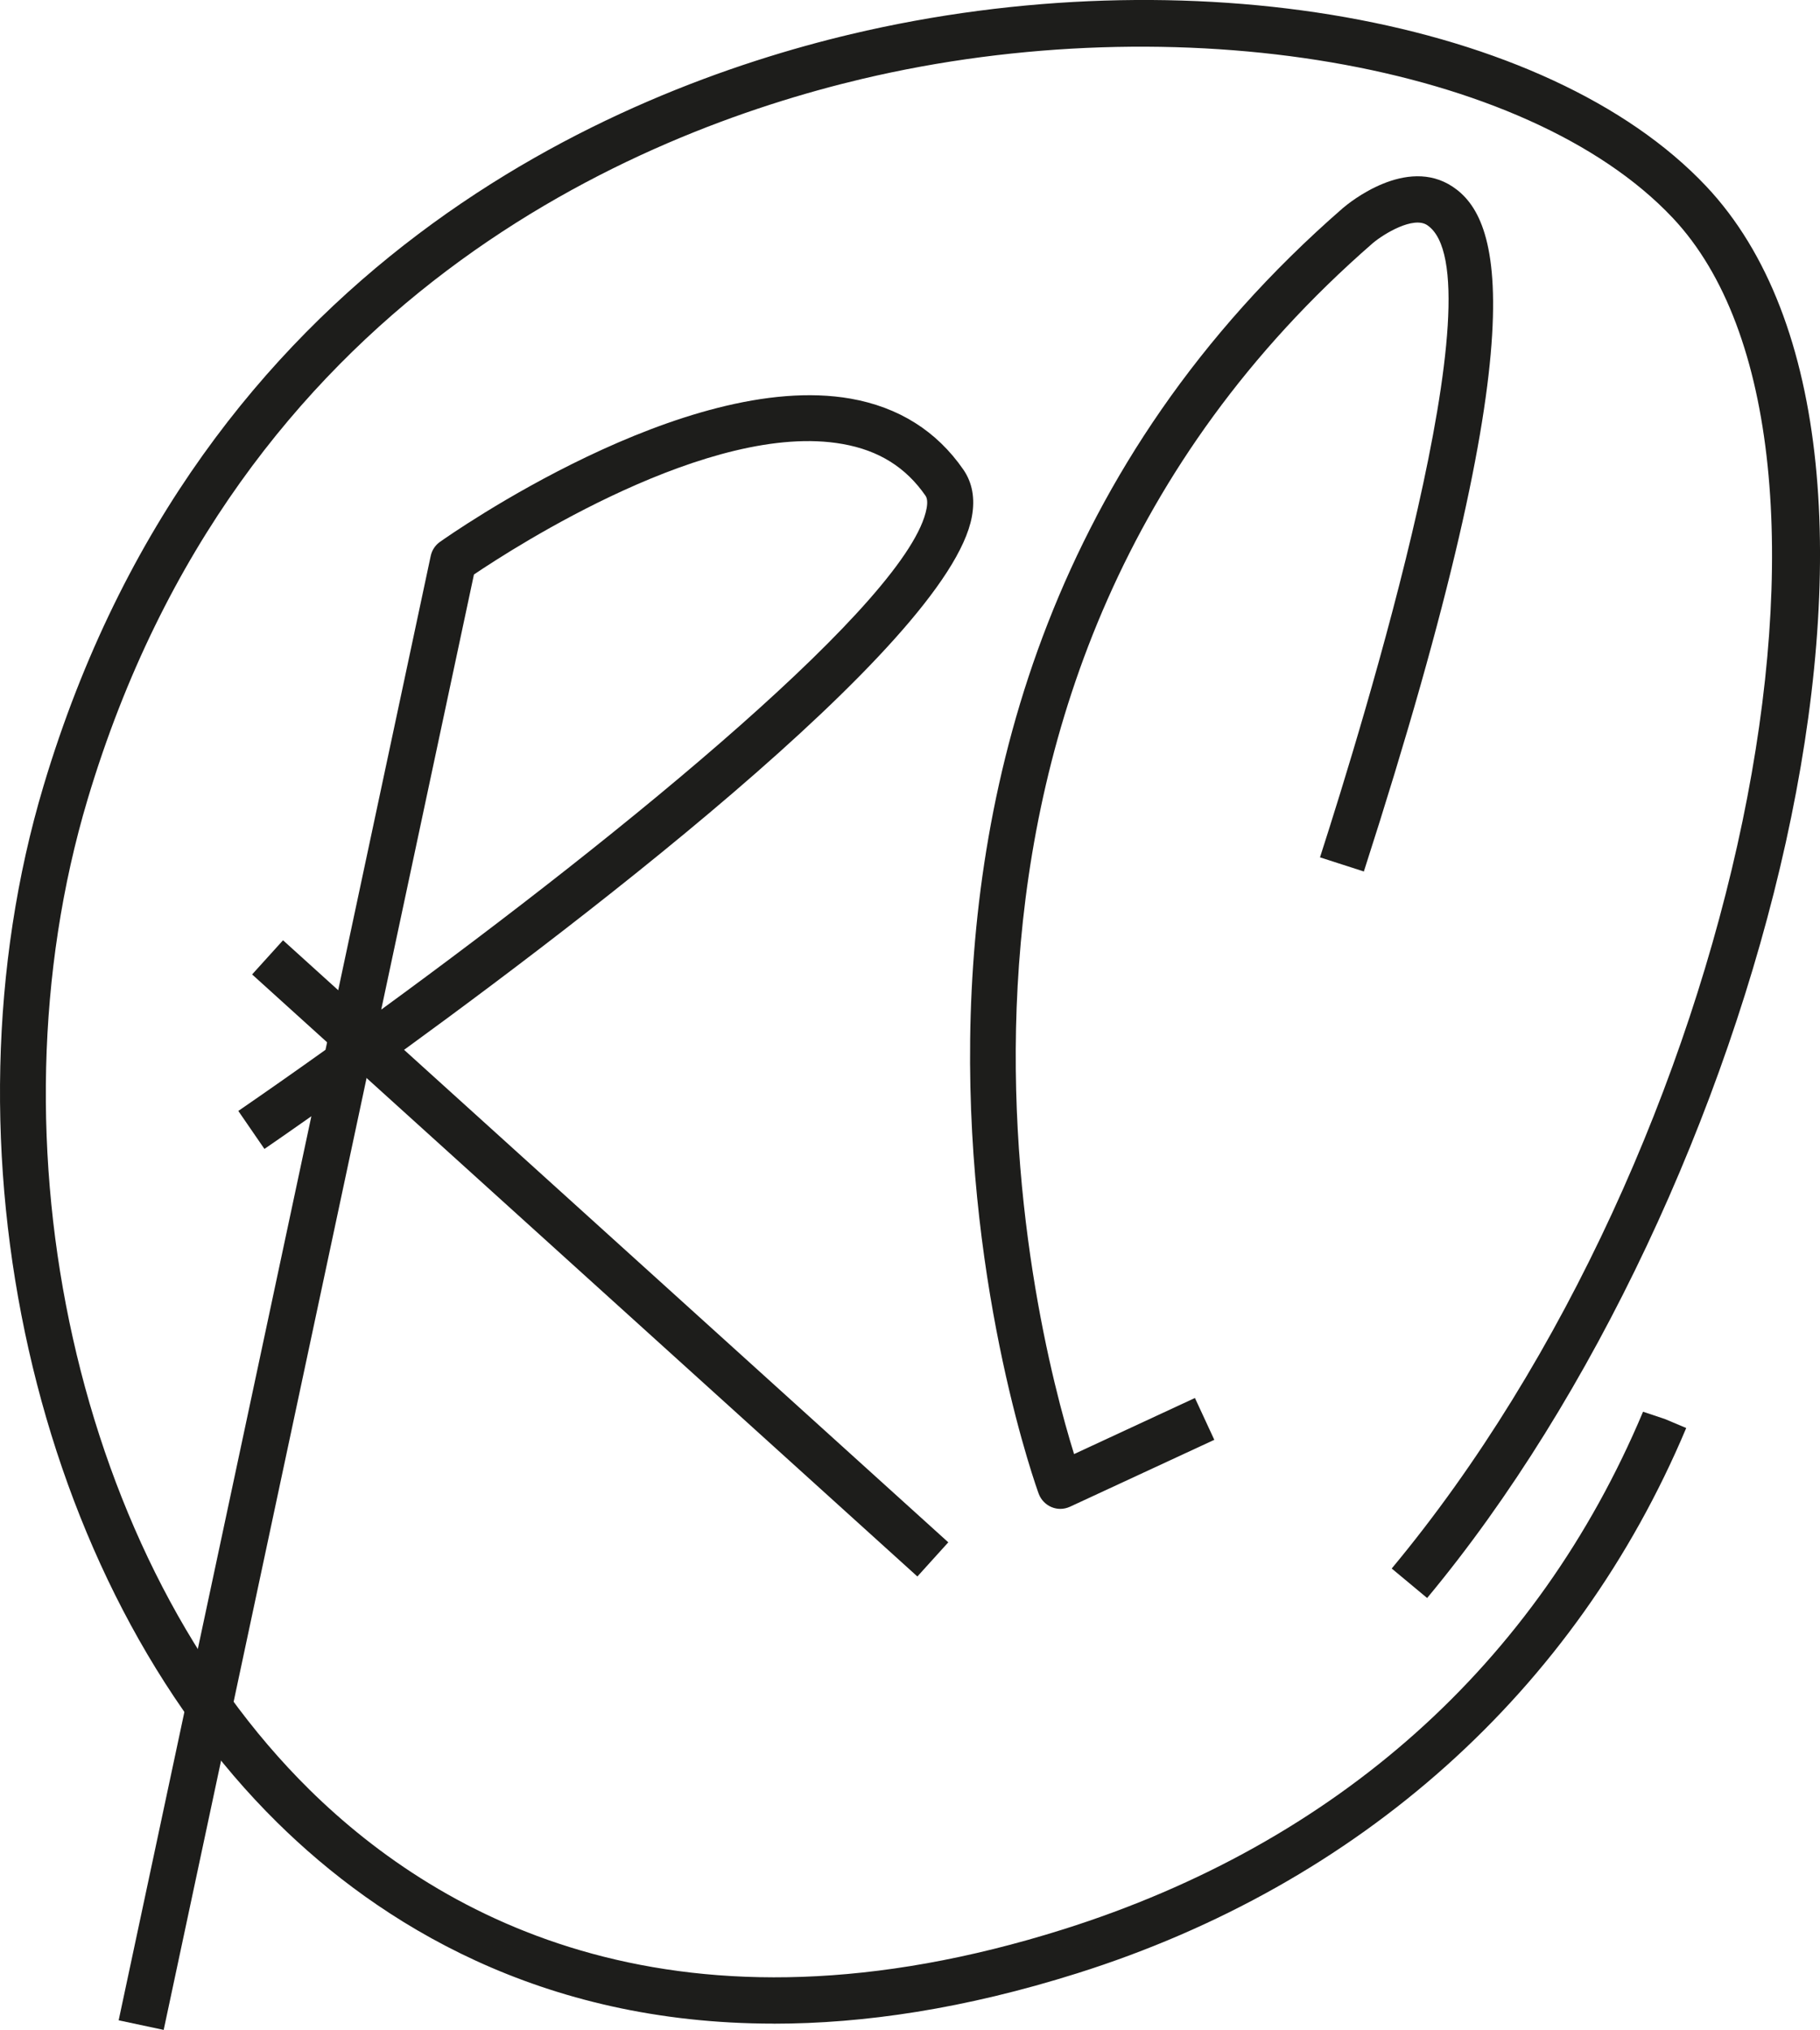
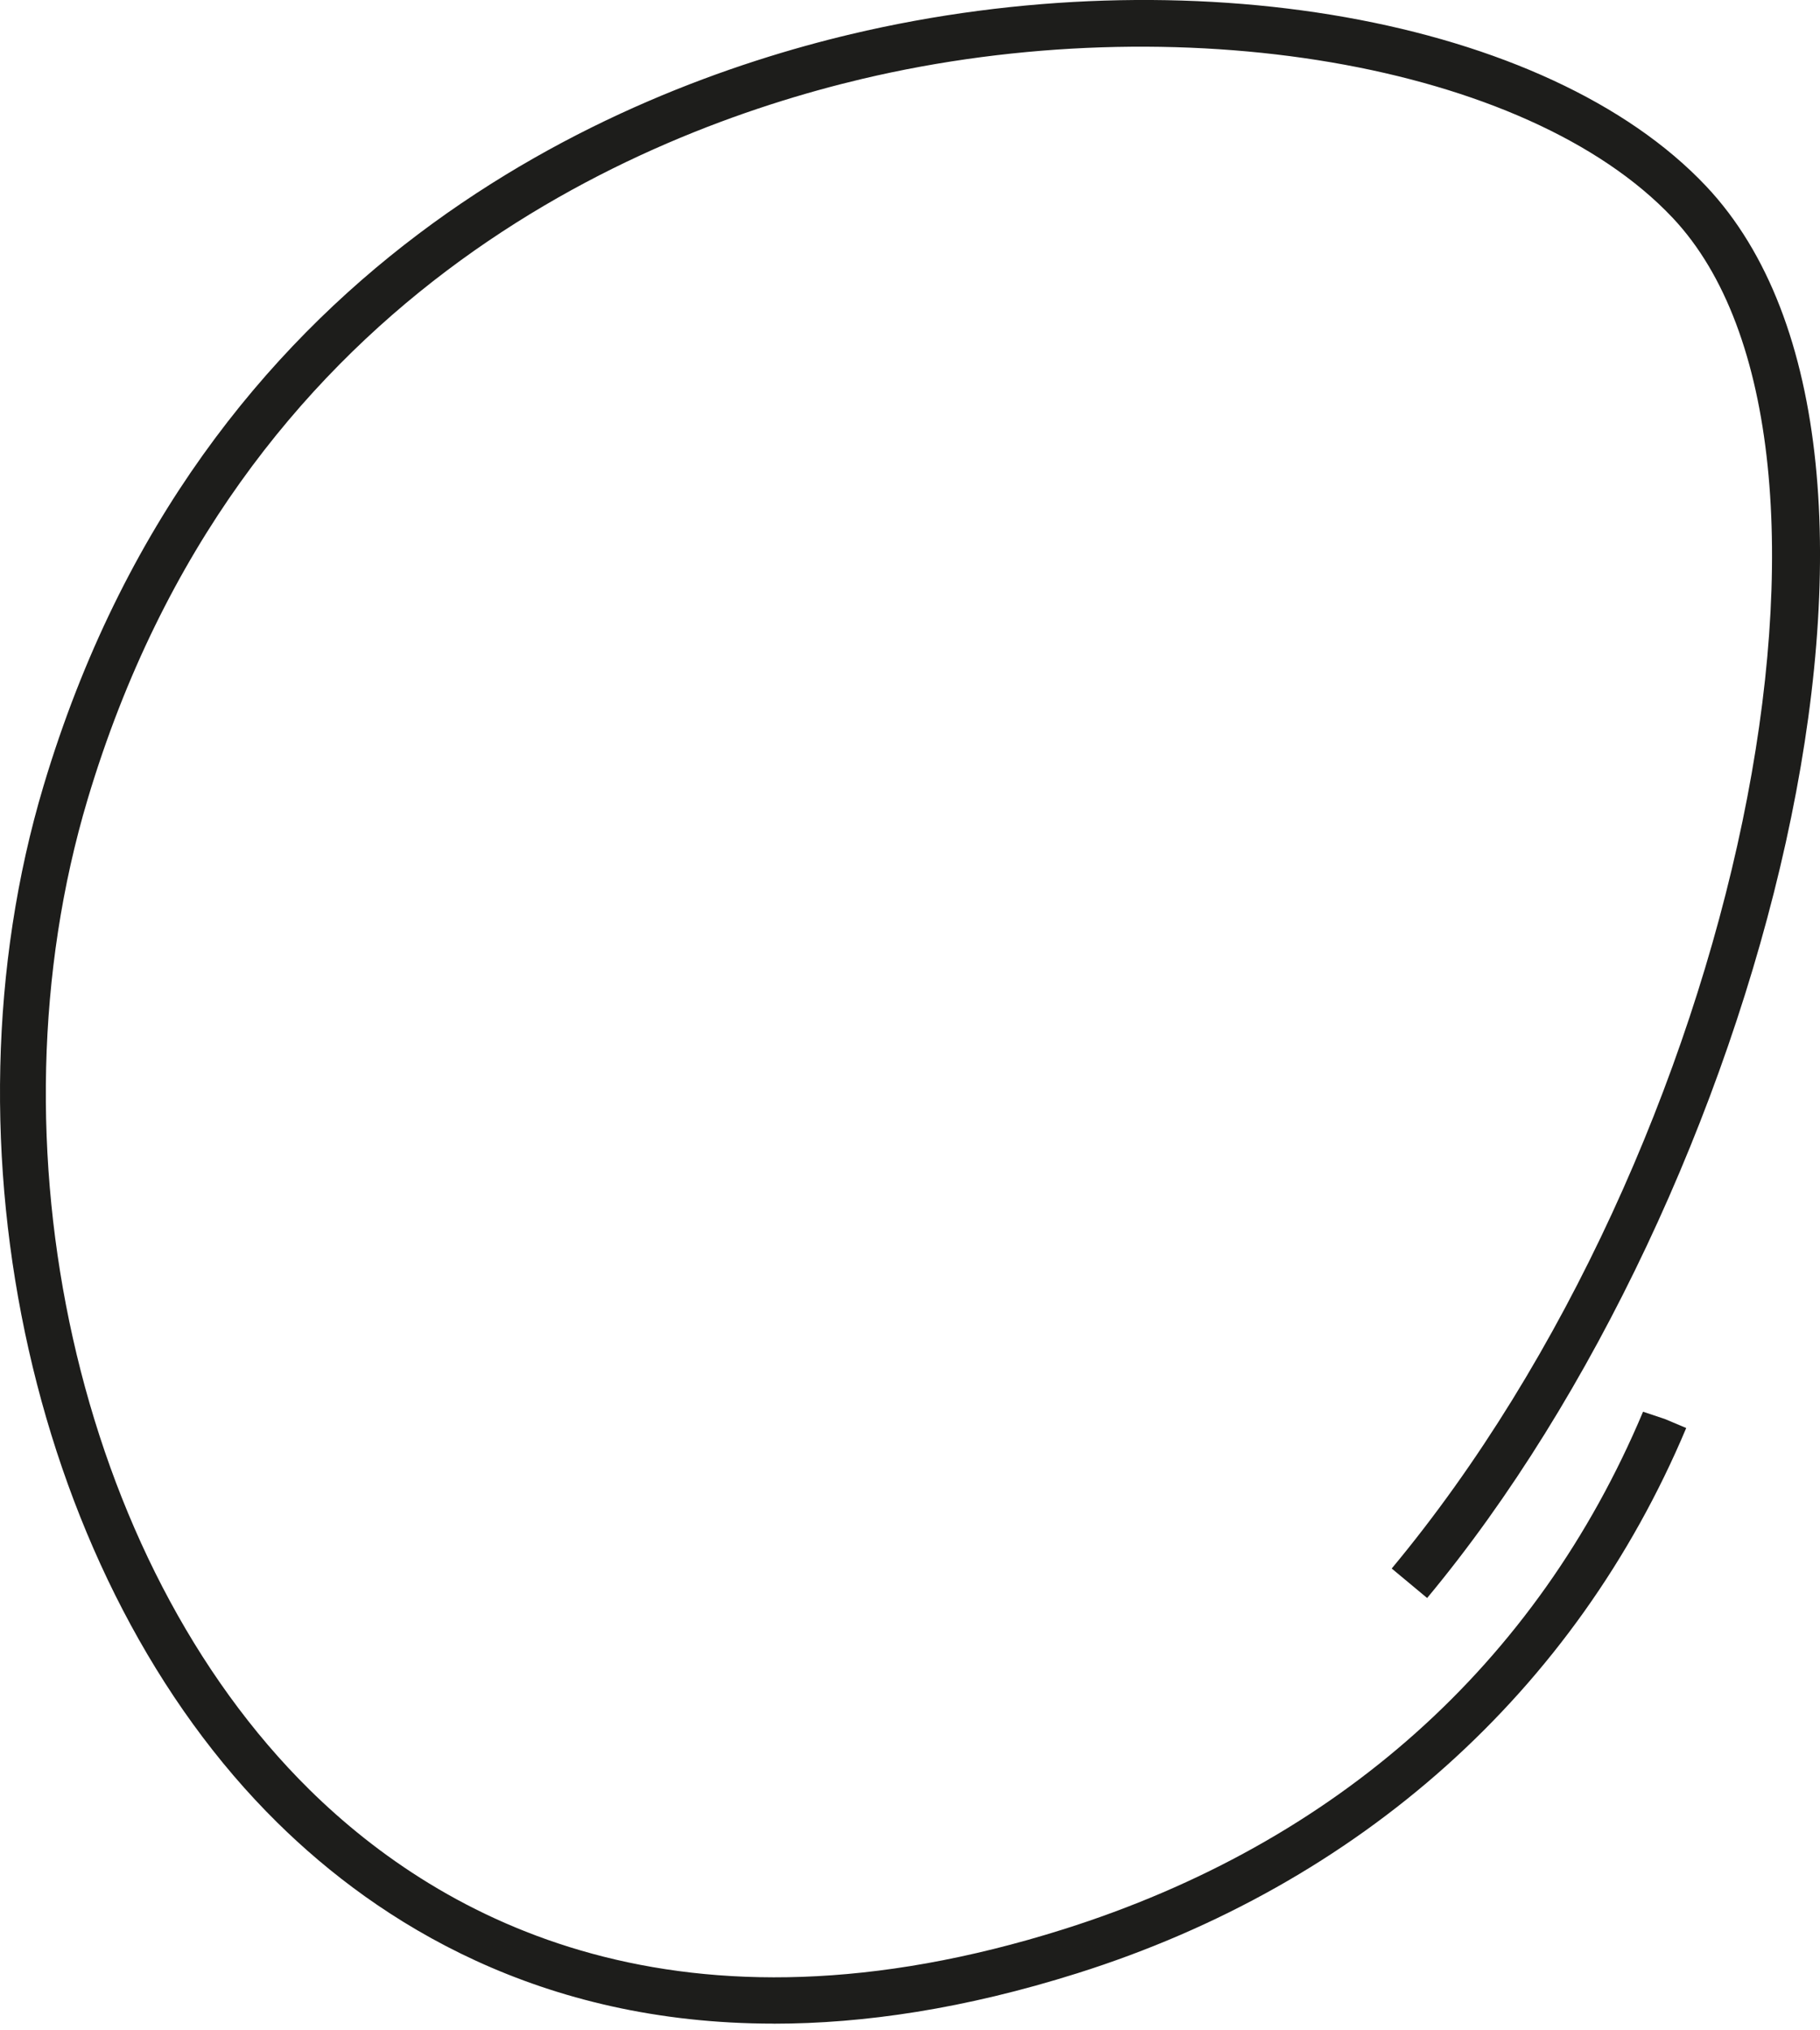
<svg xmlns="http://www.w3.org/2000/svg" id="Layer_2" data-name="Layer 2" viewBox="0 0 312.89 348.92">
  <defs>
    <style>
      .cls-1 {
        fill: #1d1d1b;
        stroke-width: 0px;
      }
    </style>
  </defs>
  <g id="Layer_1-2" data-name="Layer 1">
    <g>
      <g>
-         <path class="cls-1" d="M28.15,348.92l-7.75-1.65,33.13-155.4c-3.82,2.69-6.62,4.63-8.07,5.62l-4.49-6.53c4.77-3.28,9.81-6.81,14.99-10.51l18.09-84.9c.21-.97.77-1.83,1.58-2.4,1.71-1.21,42.13-29.61,70.59-24.63,8.28,1.46,14.8,5.56,19.39,12.19,1.55,2.24,2.05,4.97,1.47,8.11-4.05,22.07-70.66,72.31-104.01,96.26l-34.93,163.84ZM81.48,98.75l-15.94,74.79c42.5-30.99,90.92-70.65,93.76-86.16.18-.99.12-1.72-.19-2.17-3.39-4.9-8.05-7.8-14.25-8.89-22.69-4.05-56.48,17.78-63.38,22.43Z" />
-         <rect class="cls-1" x="99.23" y="139.17" width="7.92" height="154.24" transform="translate(-126.43 147.7) rotate(-47.86)" />
-         <path class="cls-1" d="M182.29,259.36c-.51,0-1.02-.1-1.5-.3-1.02-.42-1.82-1.25-2.21-2.28-.5-1.32-48.37-133.4,52.27-221,1.12-.96,10.94-8.99,18.9-3.68,8.01,5.34,15.14,23.35-15.28,117.7l-7.54-2.43c7.53-23.34,31.1-100.17,18.43-108.67-2.36-1.58-7.42,1.46-9.35,3.09-86.74,75.51-58.34,185.69-51.36,208.15l20.78-9.64,3.33,7.19-24.81,11.5c-.53.24-1.1.37-1.67.37Z" />
-       </g>
+         </g>
      <path class="cls-1" d="M133.02,347.84c-40.21,0-67.81-17.27-85.35-34.56C5.83,272.06-11.07,197.13,7.48,135.1,34.45,44.92,106.02,15.43,146.28,5.88c57.94-13.74,119.77-2.76,147.02,26.11,43.31,45.89,9.26,173.94-47.95,242.69l-6.09-5.07c59.72-71.77,84.99-193.29,48.28-232.19C262.52,10.91,202.59.67,148.11,13.59,109.51,22.75,40.91,51,15.07,137.37c-17.76,59.38-1.72,130.99,38.15,170.27,22.76,22.41,63.71,44.77,129.62,23.98,46.93-14.81,81.38-45.57,99.63-88.96l3.77,1.26,3.65,1.54c-19.02,45.23-56.14,78.42-104.67,93.72-19.36,6.11-36.72,8.67-52.2,8.67Z" />
    </g>
  </g>
</svg>